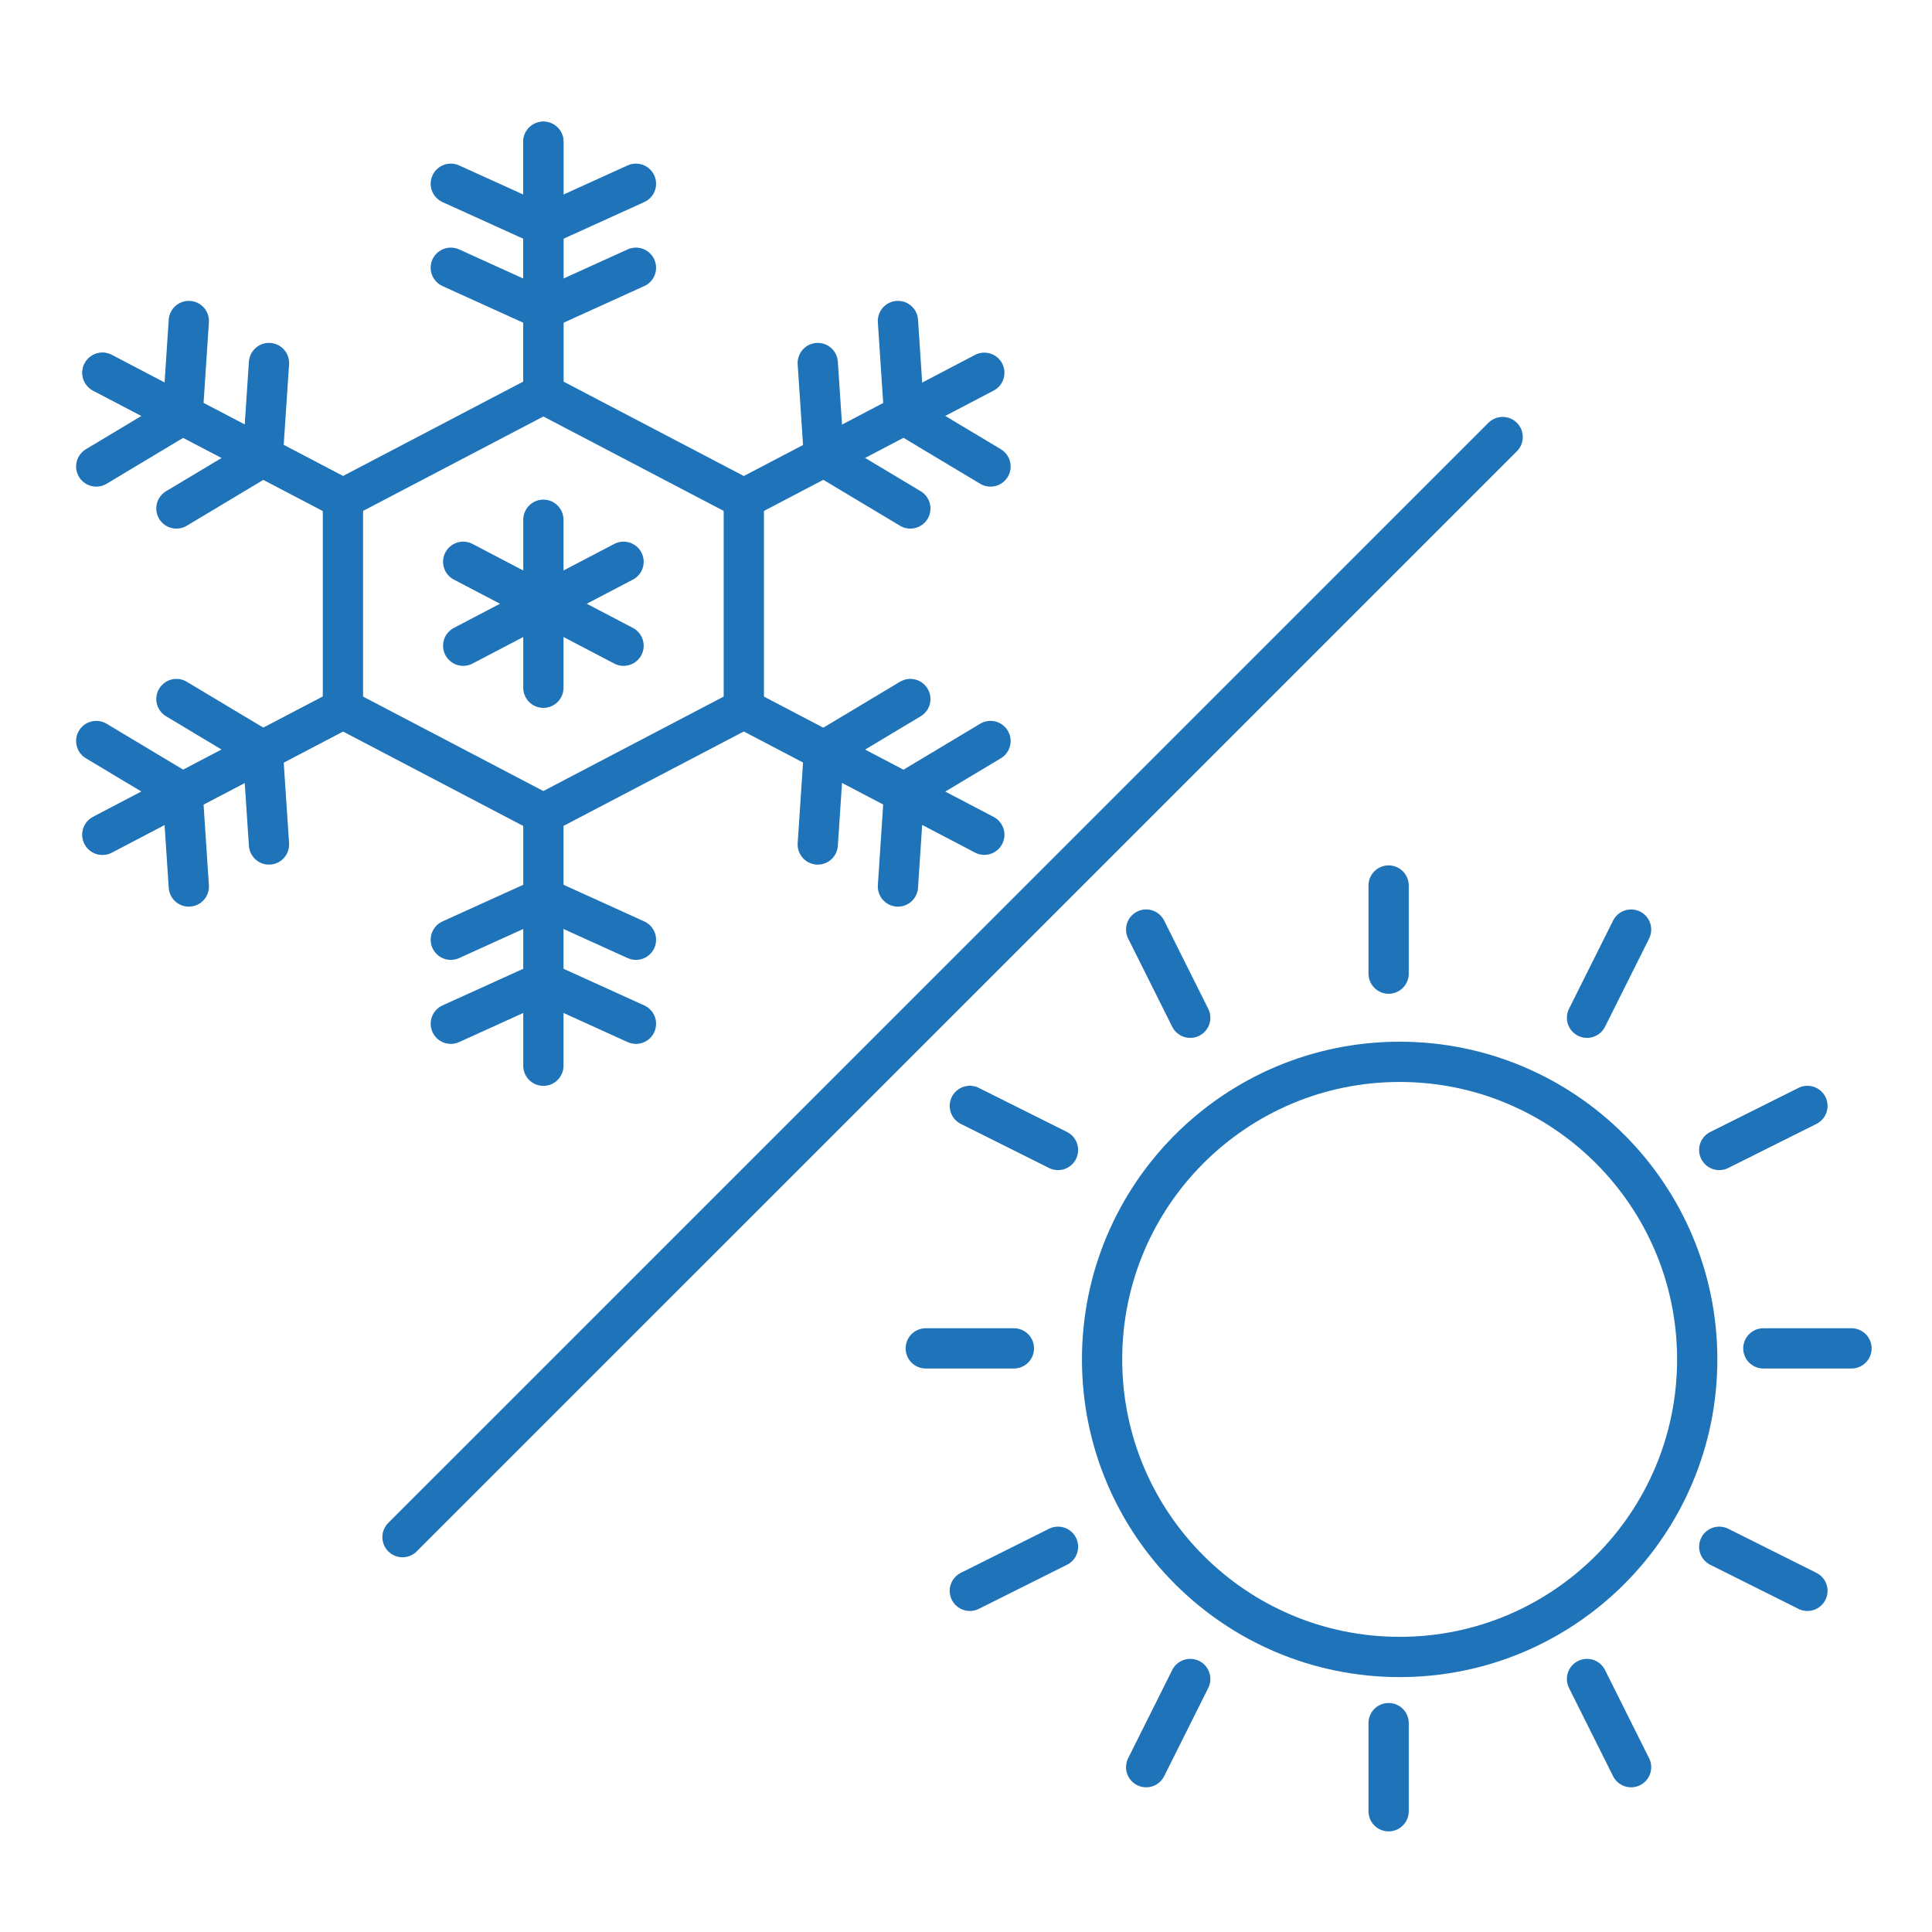
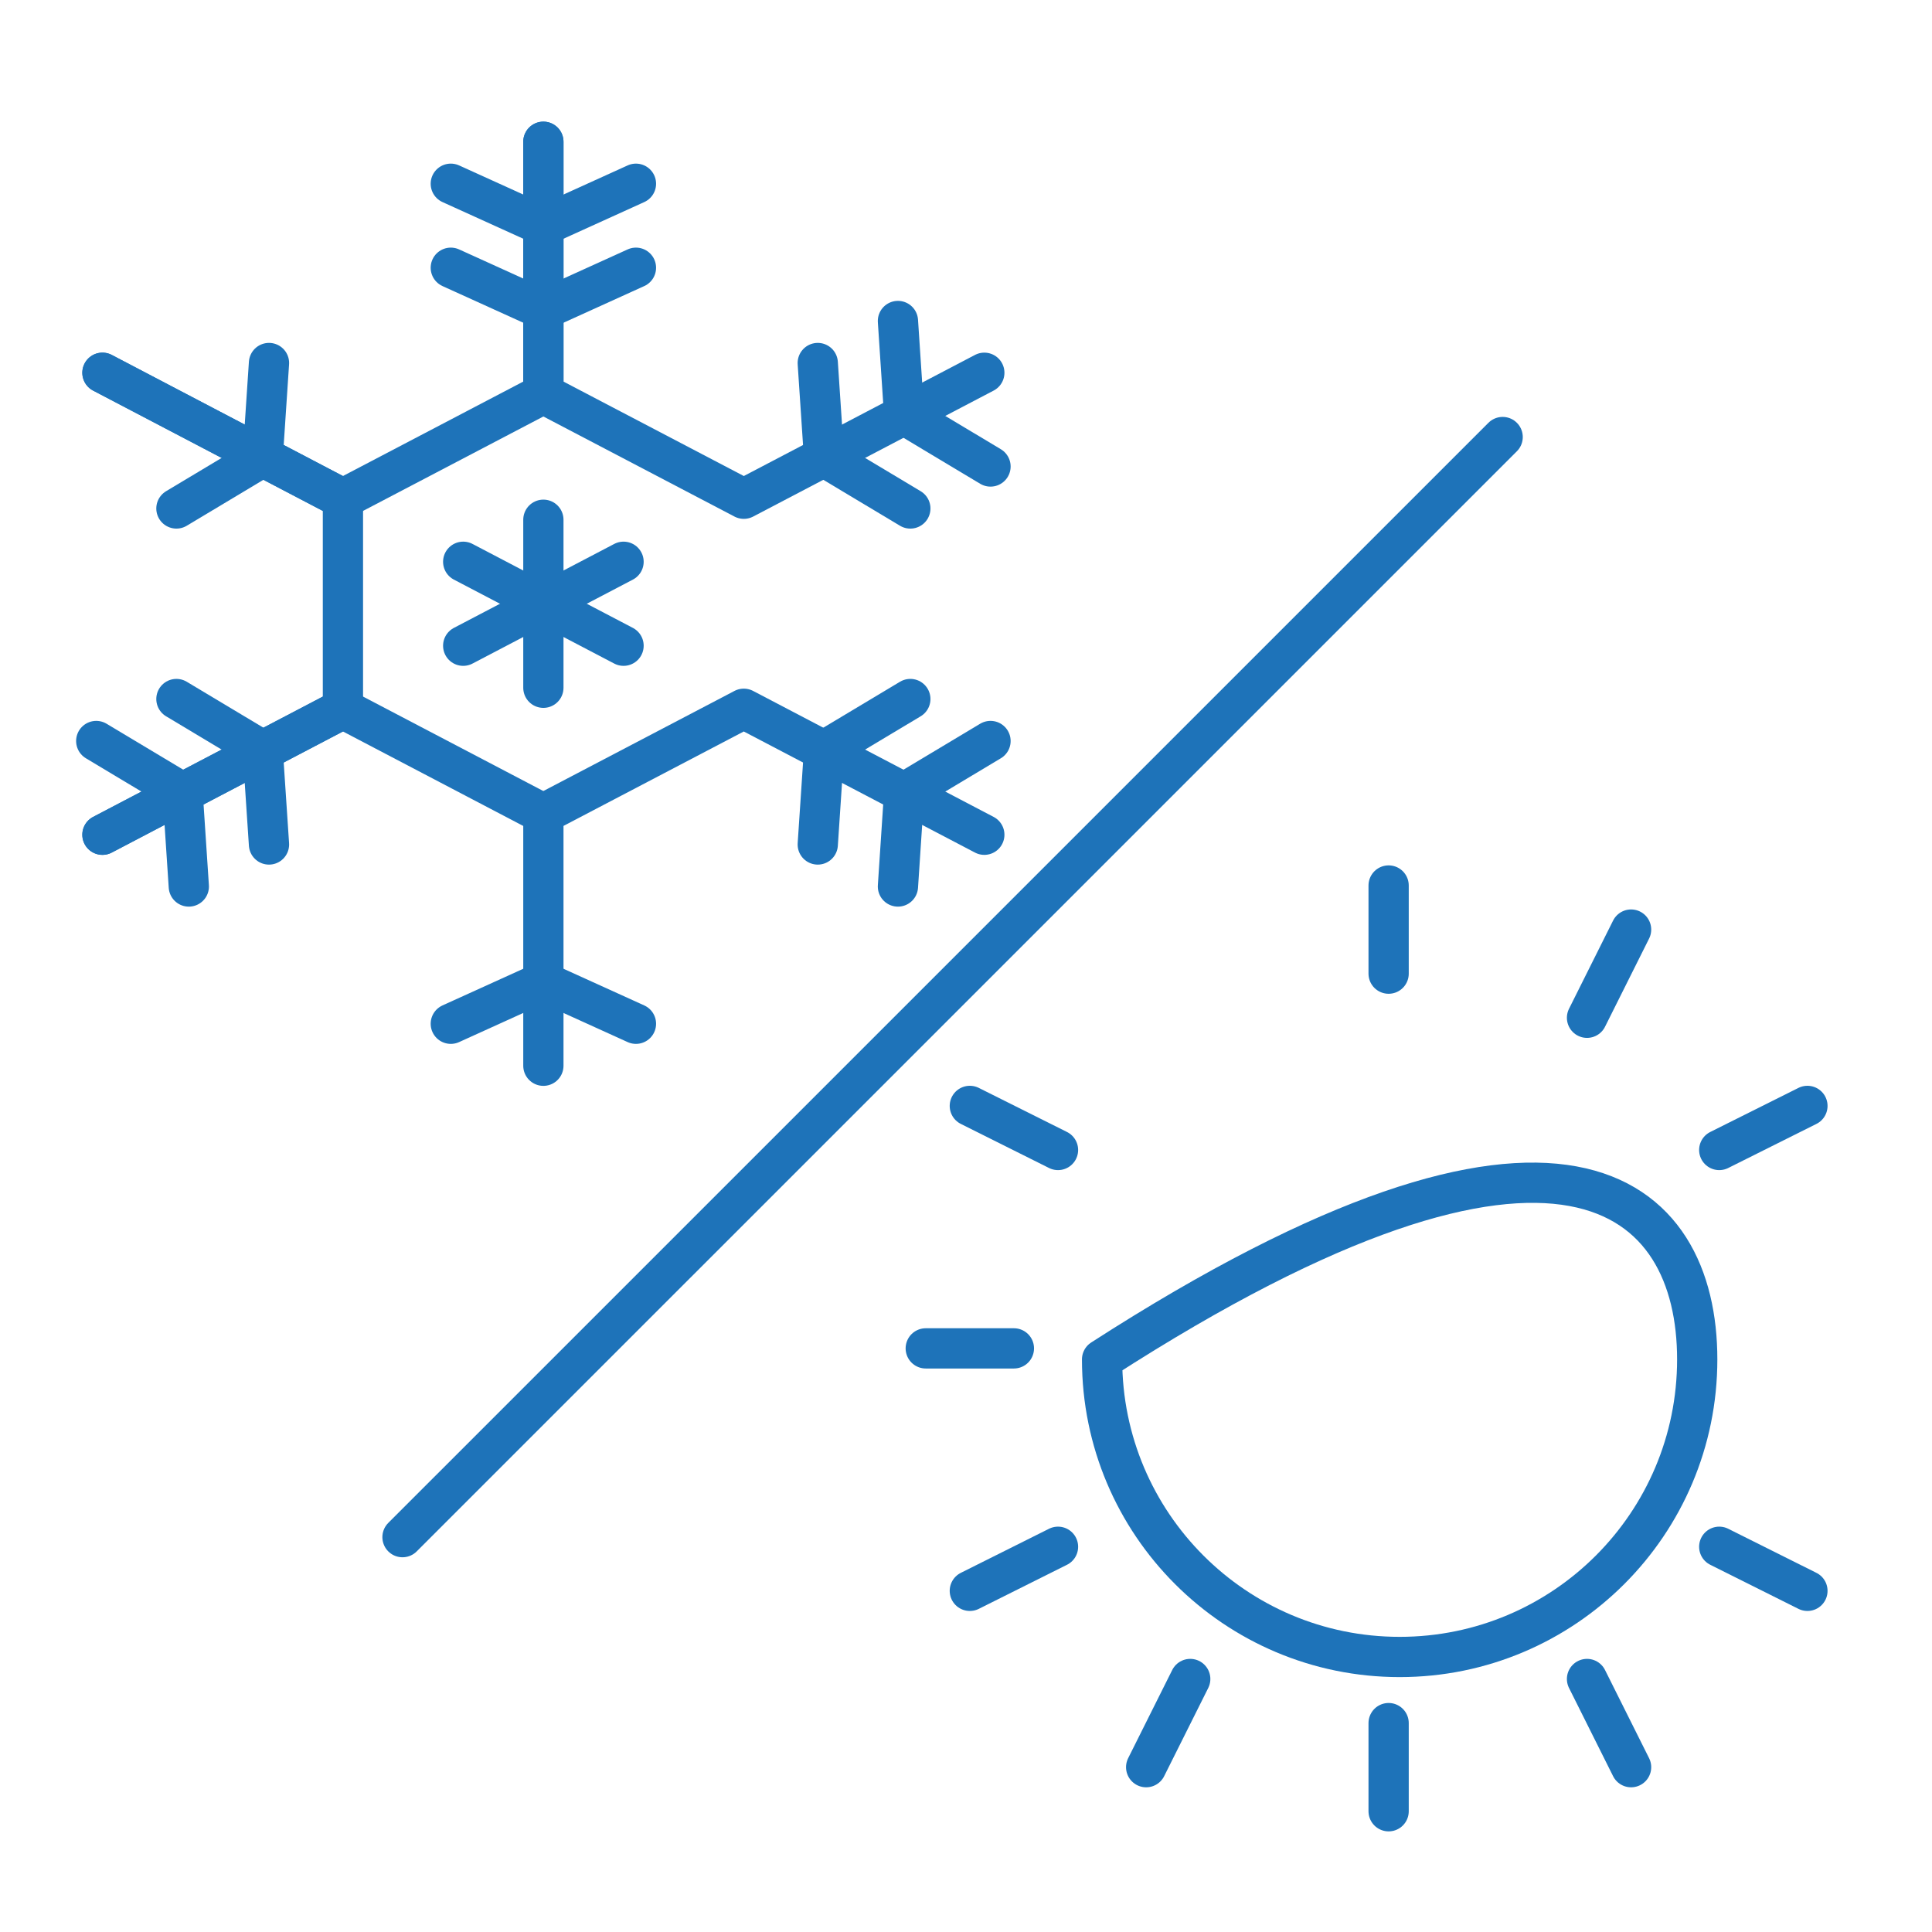
<svg xmlns="http://www.w3.org/2000/svg" width="48px" height="48px" viewBox="0 0 48 48" version="1.1">
  <title>Icon / 48 / Bleu /  clim-chauff 2</title>
  <desc>Created with Sketch.</desc>
  <defs />
  <g id="Symboles" stroke="none" stroke-width="1" fill="none" fill-rule="evenodd" stroke-linecap="round" stroke-linejoin="round">
    <g id="Icon-/-48-/-Bleu-/--clim-chauff-2" stroke="#1E73B9">
      <g id="Group" transform="translate(24, 24) rotate(-180) translate(-24, -24) translate(2, 3)">
        <g id="Group-34">
          <g>
-             <path d="M18.619,11.226 C18.619,15.309 15.309,18.619 11.226,18.619 C7.143,18.619 3.833,15.309 3.833,11.226 C3.833,7.143 7.143,3.833 11.226,3.833 C15.309,3.833 18.619,7.143 18.619,11.226 L18.619,11.226 Z" id="Stroke-8" />
+             <path d="M18.619,11.226 C7.143,18.619 3.833,15.309 3.833,11.226 C3.833,7.143 7.143,3.833 11.226,3.833 C15.309,3.833 18.619,7.143 18.619,11.226 L18.619,11.226 Z" id="Stroke-8" />
            <path d="M11.5,0 L11.5,2.19" id="Stroke-10" />
            <path d="M11.5,20.81 L11.5,23" id="Stroke-12" />
            <path d="M5.476,1.095 L6.571,3.286" id="Stroke-14" />
-             <path d="M16.429,19.714 L17.524,21.905" id="Stroke-16" />
            <path d="M1.095,5.476 L3.286,6.571" id="Stroke-18" />
            <path d="M19.714,16.429 L21.905,17.524" id="Stroke-20" />
-             <path d="M0,11.5 L2.19,11.5" id="Stroke-22" />
            <path d="M20.81,11.5 L23,11.5" id="Stroke-24" />
            <path d="M1.095,17.524 L3.286,16.429" id="Stroke-26" />
            <path d="M19.714,6.571 L21.905,5.476" id="Stroke-28" />
            <path d="M5.476,21.905 L6.571,19.714" id="Stroke-30" />
            <path d="M16.429,3.286 L17.524,1.095" id="Stroke-32" />
          </g>
        </g>
        <g id="Group-93" transform="translate(21, 18)">
          <g>
            <polyline id="Stroke-89" points="11.5 0.522 11.5 6.783 6.521 9.391 0.545 6.261" />
            <polyline id="Stroke-91" points="9.2 1.565 11.5 2.609 13.8 1.565" />
-             <polyline id="Stroke-94" points="9.2 3.652 11.5 4.696 13.8 3.652" />
            <polyline id="Stroke-95" points="13.8 22.435 11.5 21.391 9.2 22.435" />
            <polyline id="Stroke-96" points="13.8 20.348 11.5 19.304 9.2 20.348" />
            <path d="M16.48,14.609 L22.455,17.739" id="Stroke-97" />
            <polyline id="Stroke-98" points="22.455 17.739 16.48 14.609 16.48 9.391 22.455 6.261" />
            <polyline id="Stroke-99" points="0.391 8.59 2.537 7.304 2.691 4.975" />
            <polyline id="Stroke-100" points="2.383 9.633 4.528 8.348 4.683 6.019" />
-             <polyline id="Stroke-101" points="22.609 15.41 20.463 16.696 20.309 19.025" />
            <polyline id="Stroke-102" points="20.617 14.367 18.472 15.652 18.317 17.981" />
            <polyline id="Stroke-103" points="0.545 17.739 6.52 14.609 11.5 17.217 11.5 23.478" />
            <polyline id="Stroke-104" points="2.691 19.025 2.537 16.696 0.391 15.41" />
            <polyline id="Stroke-105" points="4.683 17.981 4.528 15.652 2.383 14.367" />
            <polyline id="Stroke-106" points="20.309 4.975 20.463 7.304 22.609 8.59" />
            <polyline id="Stroke-107" points="18.317 6.019 18.472 8.348 20.617 9.633" />
            <polyline id="Stroke-108" points="11.5 6.782 16.48 9.391 22.455 6.261" />
            <path d="M16.48,14.609 L11.5,17.217" id="Stroke-109" />
-             <path d="M6.52,9.391 L6.52,14.609" id="Stroke-110" />
            <path d="M11.5,9.913 L11.5,14.087" id="Stroke-111" />
            <path d="M9.508,10.957 L13.492,13.043" id="Stroke-112" />
            <path d="M9.508,13.043 L13.492,10.957" id="Stroke-113" />
            <path d="M11.5,17.217 L11.5,23.478" id="Stroke-88" />
          </g>
        </g>
      </g>
      <path d="M10,38.19 L37.333,10.858" id="Stroke-30" />
    </g>
  </g>
</svg>